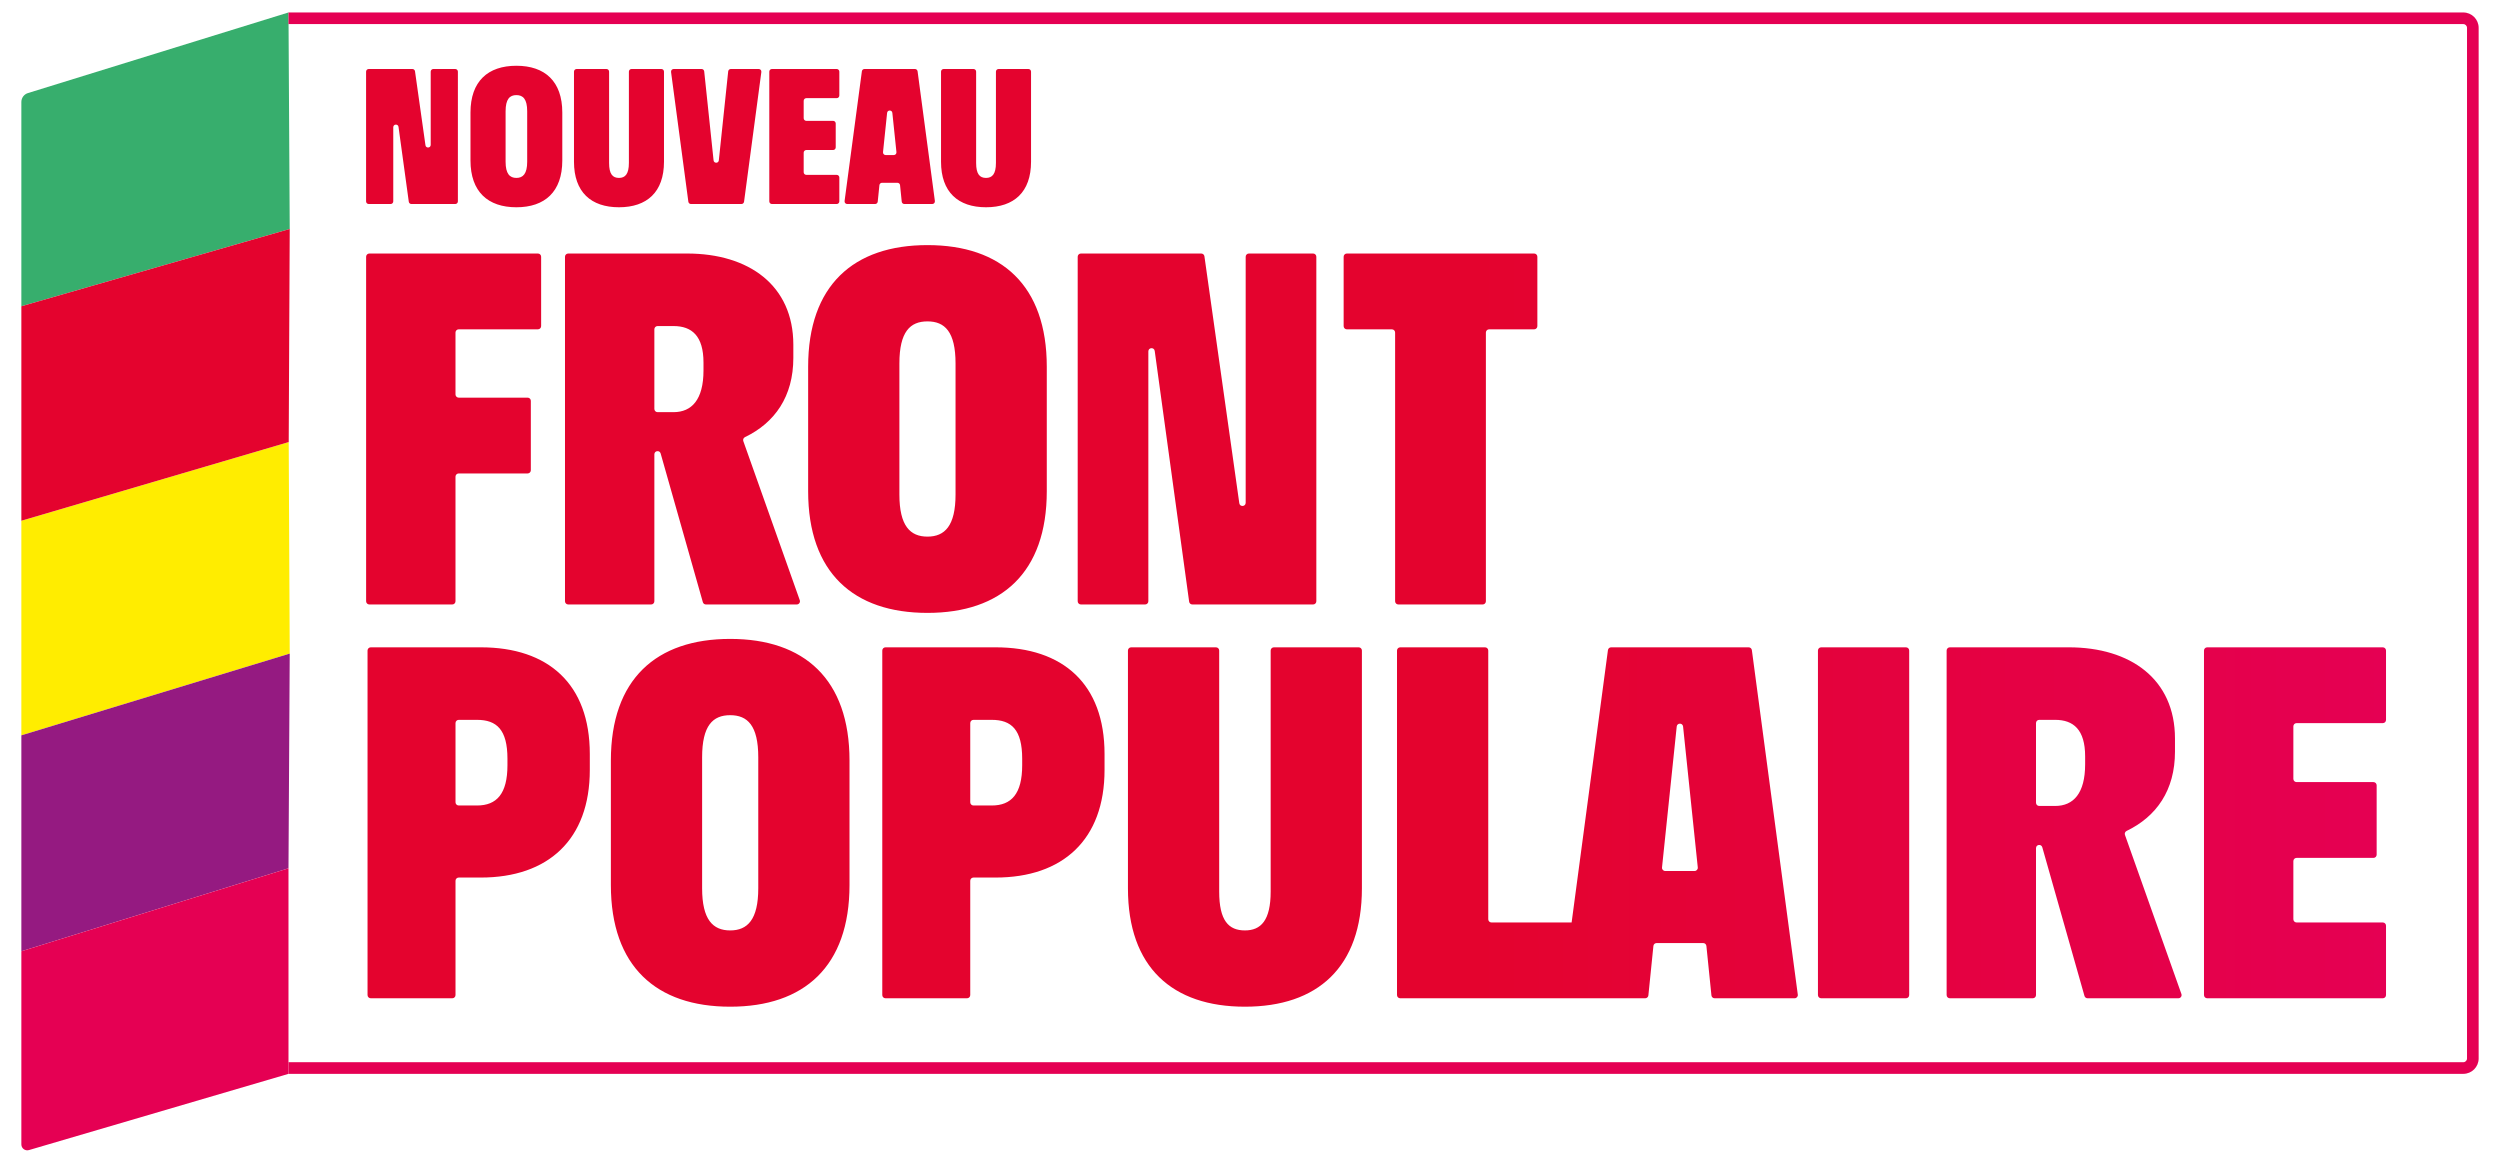
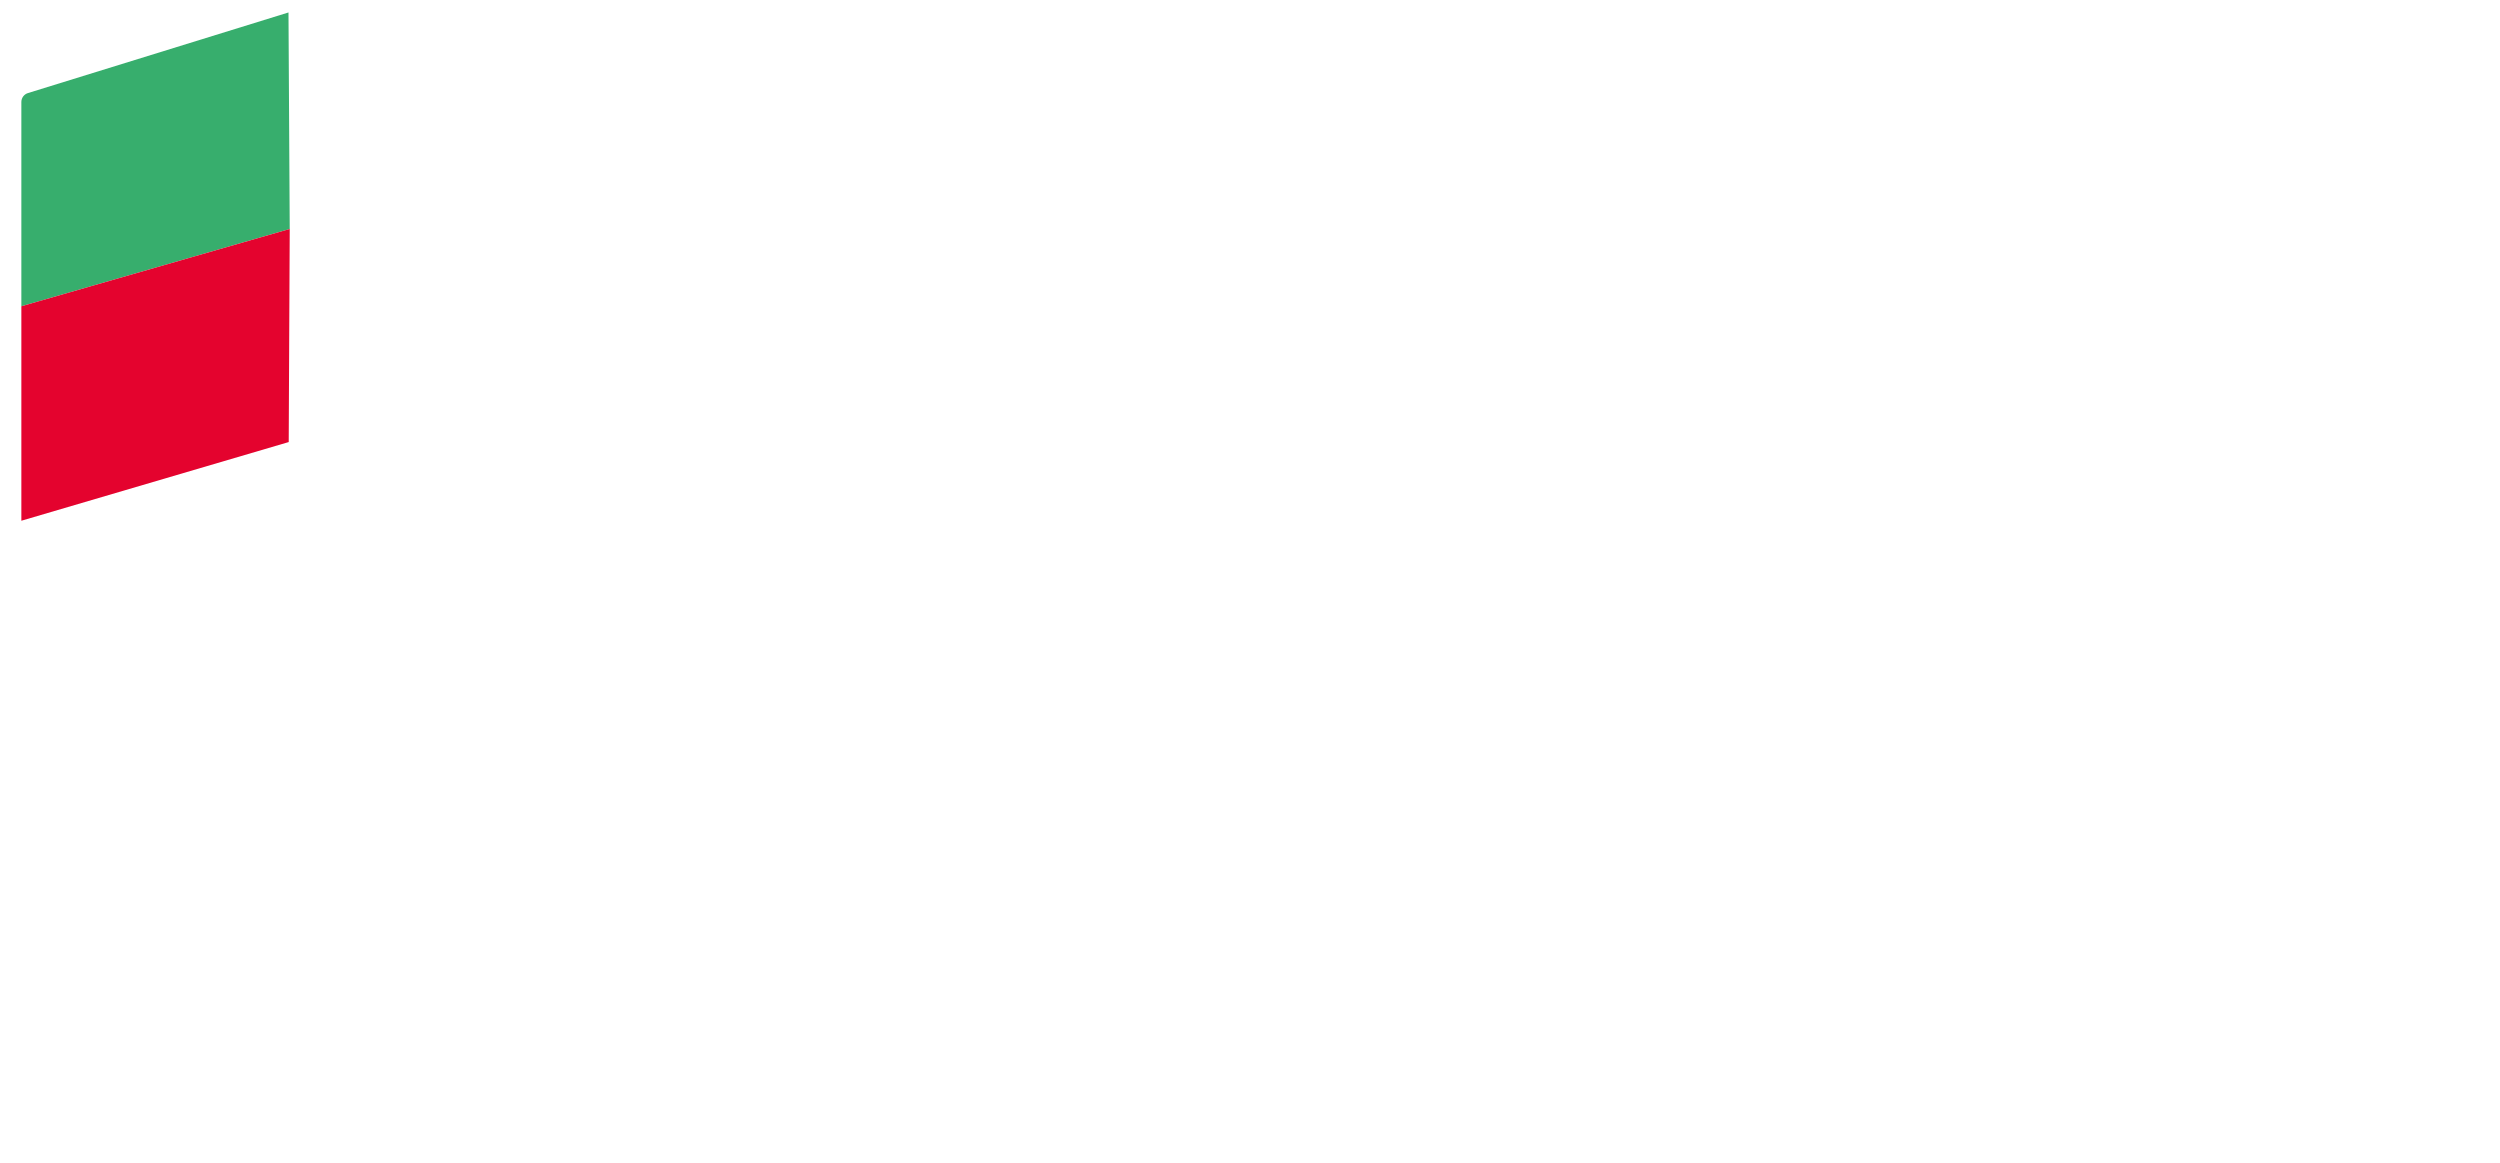
<svg xmlns="http://www.w3.org/2000/svg" id="a" viewBox="0 0 430 200">
  <defs>
    <style>.d{fill:#951a81;}.d,.e,.f,.g,.h,.i,.j{stroke-width:0px;}.e{fill:#e50053;}.f{fill:#ffed00;}.g{fill:#37ae6d;}.h{fill:#e4032e;}.i{fill:url(#b);}.j{fill:url(#c);}</style>
    <linearGradient id="b" x1="-79.107" y1="872.258" x2="-78.105" y2="872.258" gradientTransform="translate(274846.031 127274.778) rotate(-60) scale(345.55 -345.55)" gradientUnits="userSpaceOnUse">
      <stop offset="0" stop-color="#e50053" />
      <stop offset=".433" stop-color="#e50053" />
      <stop offset="1" stop-color="#e50053" />
      <stop offset="1" stop-color="#e50053" />
    </linearGradient>
    <linearGradient id="c" x1="62.966" y1="92.232" x2="410.395" y2="92.232" gradientUnits="userSpaceOnUse">
      <stop offset=".55" stop-color="#e4032e" />
      <stop offset="1" stop-color="#e50053" />
    </linearGradient>
  </defs>
  <path class="g" d="M3.673,52.677V17.544c0-.705.459-1.328,1.133-1.536L49.62,2.144l.213,37.238L3.673,52.677Z" />
-   <polygon class="f" points="3.673 126.478 3.673 89.568 49.659 76.035 49.833 112.421 3.673 126.478" />
-   <polygon class="d" points="3.673 163.617 3.673 126.478 49.833 112.42 49.62 149.345 3.673 163.617" />
-   <path class="e" d="M3.673,196.838v-33.221l45.947-14.272v35.357l-44.642,13.112c-.652.192-1.305-.297-1.305-.976" />
  <polygon class="h" points="3.673 89.567 3.673 52.676 49.833 39.382 49.659 76.034 3.673 89.567" />
-   <path class="i" d="M49.619,2.144h374.065c1.46,0,2.643,1.183,2.643,2.643v177.272c0,1.46-1.183,2.643-2.643,2.643H49.619v-2h374.065c.356,0,.642-.287.643-.643V4.787c0-.356-.287-.642-.643-.643H49.619v-2Z" />
-   <path class="j" d="M78.348,137.993v-13.627c0-.304.246-.551.55-.551h3.151c3.381,0,5.232,1.69,5.232,6.681v1.126c0,4.91-1.851,6.922-5.232,6.922h-3.151c-.304,0-.55-.247-.55-.551M63.767,111.34c-.303,0-.55.247-.55.551v59.262c0,.304.247.55.55.55h14.03c.304,0,.551-.246.551-.55v-19.664c0-.304.246-.55.55-.55h3.796c11.589,0,18.752-6.52,18.752-18.512v-2.737c0-12.072-7.163-18.35-18.752-18.35h-18.927ZM166.883,131.22v-6.854c0-.304.246-.551.55-.551h3.151c3.381,0,5.232,1.69,5.232,6.681v1.126c0,4.91-1.851,6.922-5.232,6.922h-3.151c-.304,0-.55-.247-.55-.551M166.883,137.993v-6.773M152.303,111.34c-.305,0-.551.247-.551.551v59.262c0,.304.246.55.551.55h14.029c.304,0,.551-.246.551-.55v-19.664c0-.304.246-.55.55-.55h3.796c11.589,0,18.752-6.52,18.752-18.512v-2.737c0-12.072-7.163-18.35-18.752-18.35h-18.926ZM219.105,111.34c-.304,0-.551.247-.551.551v41.462c0,4.99-1.69,6.68-4.427,6.68-2.816,0-4.426-1.69-4.426-6.68v-41.462c0-.304-.247-.551-.551-.551h-14.593c-.304,0-.55.247-.55.551v40.898c0,13.603,7.645,20.363,20.12,20.363s20.121-6.76,20.121-20.363v-40.898c0-.304-.246-.551-.55-.551h-14.593ZM285.867,149.203l2.528-24.24c.069-.658,1.027-.658,1.095,0l2.529,24.24c.033.325-.222.609-.549.609h-5.055c-.327,0-.581-.284-.548-.609M277.111,111.34c-.276,0-.509.205-.545.478l-6.247,46.847h-13.788c-.304,0-.55-.247-.55-.551v-46.223c0-.304-.247-.551-.551-.551h-14.594c-.303,0-.55.247-.55.551v59.262c0,.304.247.55.55.55h42.137c.282,0,.519-.214.548-.495l.865-8.507c.028-.281.264-.494.547-.494h8.02c.282,0,.518.213.547.494l.866,8.507c.028.281.264.495.547.495h13.763c.333,0,.59-.293.546-.623l-7.902-59.262c-.036-.273-.269-.478-.545-.478h-23.664ZM313.237,111.34c-.303,0-.55.247-.55.551v59.262c0,.304.247.55.55.55h14.593c.305,0,.551-.246.551-.55v-59.262c0-.304-.246-.551-.551-.551h-14.593ZM350.192,138.074v-13.708c0-.304.246-.551.551-.551h2.749c3.138,0,5.151,1.69,5.151,6.278v1.369c0,4.989-2.013,7.163-5.151,7.163h-2.749c-.305,0-.551-.247-.551-.551M335.371,111.34c-.305,0-.551.247-.551.551v59.262c0,.304.246.55.551.55h14.271c.303,0,.55-.246.55-.55v-25.271c0-.64.906-.766,1.081-.151l7.256,25.572c.068.237.284.4.531.4h15.624c.38,0,.647-.376.519-.735l-9.712-27.364c-.095-.269.031-.56.286-.683,5.127-2.467,8.319-6.985,8.319-13.633v-2.253c0-10.222-7.647-15.695-18.27-15.695h-20.455ZM379.637,111.34c-.304,0-.551.247-.551.551v59.262c0,.304.247.55.551.55h30.207c.304,0,.551-.246.551-.55v-11.937c0-.304-.247-.551-.551-.551h-14.835c-.304,0-.551-.247-.551-.551v-10.005c0-.304.247-.551.551-.551h13.226c.304,0,.55-.246.55-.551v-11.936c0-.305-.246-.551-.55-.551h-13.226c-.304,0-.551-.247-.551-.551v-9.04c0-.304.247-.55.551-.55h14.835c.304,0,.551-.247.551-.55v-11.938c0-.304-.247-.551-.551-.551h-30.207ZM120.764,152.789v-22.535c0-5.473,1.851-7.243,4.828-7.243s4.83,1.77,4.83,7.243v22.535c0,5.393-1.852,7.244-4.83,7.244s-4.828-1.851-4.828-7.244M105.07,130.817v21.409c0,14.004,7.806,20.926,20.522,20.926s20.524-6.922,20.524-20.926v-21.409c0-14.004-7.807-20.925-20.524-20.925s-20.522,6.921-20.522,20.925M63.523,43.607c-.304,0-.551.247-.551.551v59.261c0,.304.247.55.551.55h14.271c.304,0,.55-.246.55-.55v-21.434c0-.304.247-.551.551-.551h11.857c.304,0,.55-.246.55-.55v-11.937c0-.304-.246-.551-.55-.551h-11.857c-.304,0-.551-.247-.551-.551v-10.649c0-.304.247-.55.551-.55h13.628c.304,0,.551-.247.551-.551v-11.937c0-.304-.247-.551-.551-.551h-29ZM112.55,70.34v-13.707c0-.304.247-.551.551-.551h2.75c3.138,0,5.15,1.69,5.15,6.278v1.368c0,4.99-2.012,7.163-5.15,7.163h-2.75c-.304,0-.551-.247-.551-.551M97.729,43.607c-.304,0-.551.247-.551.551v59.261c0,.304.247.55.551.55h14.271c.304,0,.55-.246.55-.55v-25.272c0-.638.907-.765,1.08-.15l7.258,25.572c.067.237.284.4.529.4h15.625c.381,0,.646-.376.519-.734l-9.712-27.365c-.095-.268.031-.56.287-.684,5.127-2.466,8.318-6.984,8.318-13.631v-2.254c0-10.221-7.646-15.694-18.27-15.694h-20.455ZM214.807,43.607c-.304,0-.55.247-.55.551v42.32c0,.684-1.001.754-1.097.076l-6-42.473c-.038-.272-.271-.474-.545-.474h-20.701c-.304,0-.551.247-.551.551v59.261c0,.304.247.55.551.55h11.051c.304,0,.551-.246.551-.55v-42.98c0-.686,1.002-.754,1.096-.075l5.921,43.13c.037.272.27.475.546.475h20.78c.304,0,.55-.246.55-.55v-59.261c0-.304-.246-.551-.55-.551h-11.052ZM231.656,43.607c-.304,0-.549.247-.549.551v11.937c0,.304.245.551.549.551h7.753c.304,0,.55.246.55.55v46.223c0,.304.247.55.551.55h14.512c.304,0,.551-.246.551-.55v-46.223c0-.304.247-.55.551-.55h7.752c.304,0,.55-.247.55-.551v-11.937c0-.304-.246-.551-.55-.551h-32.22ZM154.695,85.056v-22.535c0-5.473,1.85-7.243,4.828-7.243s4.83,1.77,4.83,7.243v22.535c0,5.392-1.852,7.243-4.83,7.243s-4.828-1.851-4.828-7.243M139.001,63.084v21.408c0,14.004,7.806,20.926,20.522,20.926s20.524-6.922,20.524-20.926v-21.408c0-14.004-7.807-20.926-20.524-20.926s-20.522,6.922-20.522,20.926M74.536,11.868c-.251,0-.454.203-.454.454v12.597c0,.564-.825.622-.903.063l-1.798-12.723c-.032-.225-.223-.391-.449-.391h-7.513c-.25,0-.453.203-.453.454v22.316c0,.251.203.453.453.453h3.769c.25,0,.453-.202.453-.453v-12.751c0-.565.827-.622.904-.062l1.767,12.875c.031.224.223.391.45.391h7.542c.251,0,.453-.202.453-.453V12.322c0-.251-.202-.454-.453-.454h-3.768ZM108.624,11.868c-.25,0-.454.203-.454.454v15.71c0,1.92-.65,2.57-1.703,2.57-1.083,0-1.703-.65-1.703-2.57v-15.71c0-.251-.203-.454-.454-.454h-5.13c-.251,0-.454.203-.454.454v15.493c0,5.233,2.942,7.835,7.741,7.835s7.741-2.602,7.741-7.835v-15.493c0-.251-.203-.454-.453-.454h-5.131ZM125.7,11.868c-.232,0-.427.175-.451.407l-1.611,15.308c-.057.542-.846.542-.903,0l-1.612-15.308c-.024-.232-.219-.407-.451-.407h-4.802c-.274,0-.485.242-.449.514l2.975,22.316c.03.225.222.393.45.393h8.68c.228,0,.42-.168.45-.393l2.976-22.316c.036-.272-.176-.514-.45-.514h-4.802ZM132.773,11.868c-.251,0-.454.203-.454.454v22.316c0,.251.203.453.454.453h11.137c.251,0,.455-.202.455-.453v-4.109c0-.25-.204-.453-.455-.453h-5.223c-.251,0-.454-.204-.454-.454v-3.366c0-.25.203-.453.454-.453h4.604c.251,0,.453-.204.453-.454v-4.109c0-.251-.202-.454-.453-.454h-4.604c-.251,0-.454-.203-.454-.454v-2.993c0-.251.203-.455.454-.455h5.223c.251,0,.455-.203.455-.453v-4.109c0-.251-.204-.454-.455-.454h-11.137ZM151.878,26.169l.704-6.751c.056-.543.846-.543.902,0l.704,6.751c.028.267-.182.5-.452.5h-1.407c-.269,0-.479-.233-.451-.5M148.693,11.868c-.228,0-.421.168-.45.394l-2.976,22.316c-.036.272.176.513.45.513h4.8c.233,0,.428-.175.452-.407l.289-2.838c.023-.231.218-.408.451-.408h2.647c.233,0,.429.177.452.408l.289,2.838c.023.232.219.407.452.407h4.8c.274,0,.486-.241.45-.513l-2.976-22.316c-.03-.226-.222-.394-.45-.394h-8.68ZM171.754,11.868c-.25,0-.453.203-.453.454v15.71c0,1.92-.65,2.57-1.703,2.57-1.084,0-1.704-.65-1.704-2.57v-15.71c0-.251-.202-.454-.453-.454h-5.13c-.252,0-.455.203-.455.454v15.493c0,5.233,2.942,7.835,7.742,7.835s7.741-2.602,7.741-7.835v-15.493c0-.251-.204-.454-.454-.454h-5.131ZM86.962,27.815v-8.67c0-2.106.712-2.787,1.857-2.787s1.858.681,1.858,2.787v8.67c0,2.074-.712,2.787-1.858,2.787s-1.857-.713-1.857-2.787M80.924,19.362v8.237c0,5.387,3.003,8.051,7.895,8.051s7.896-2.664,7.896-8.051v-8.237c0-5.388-3.003-8.051-7.896-8.051s-7.895,2.663-7.895,8.051" />
</svg>